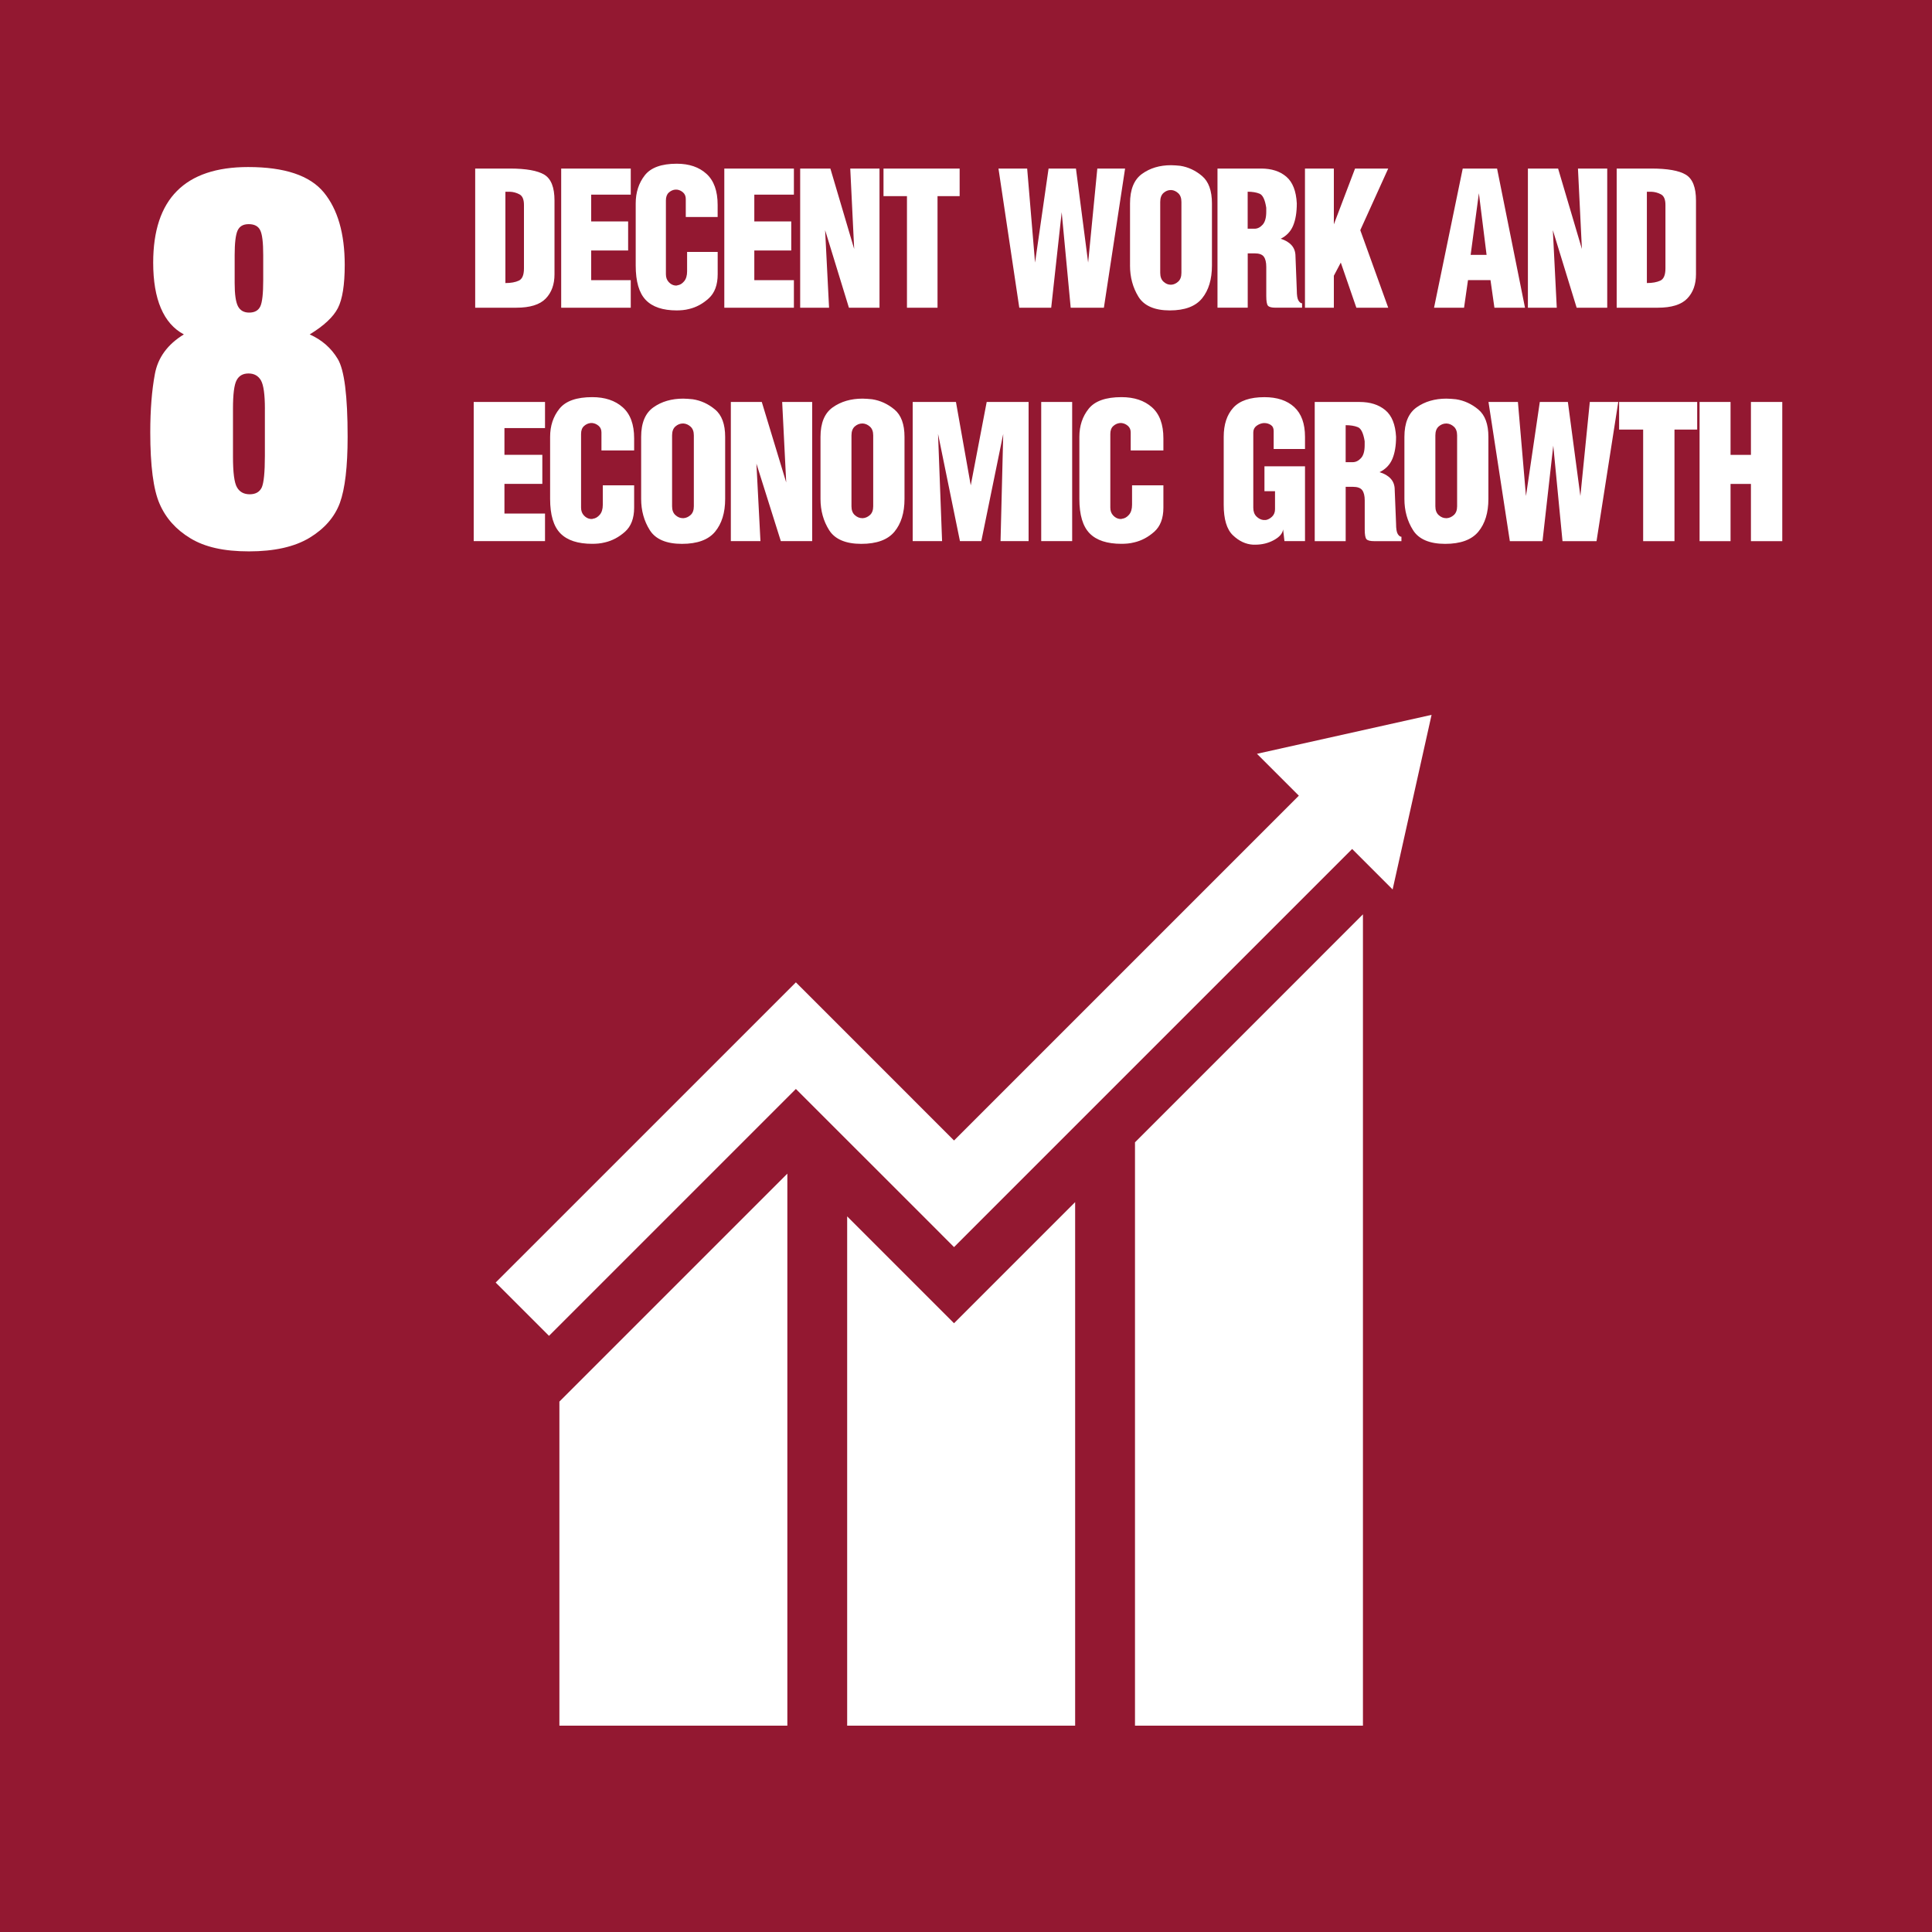
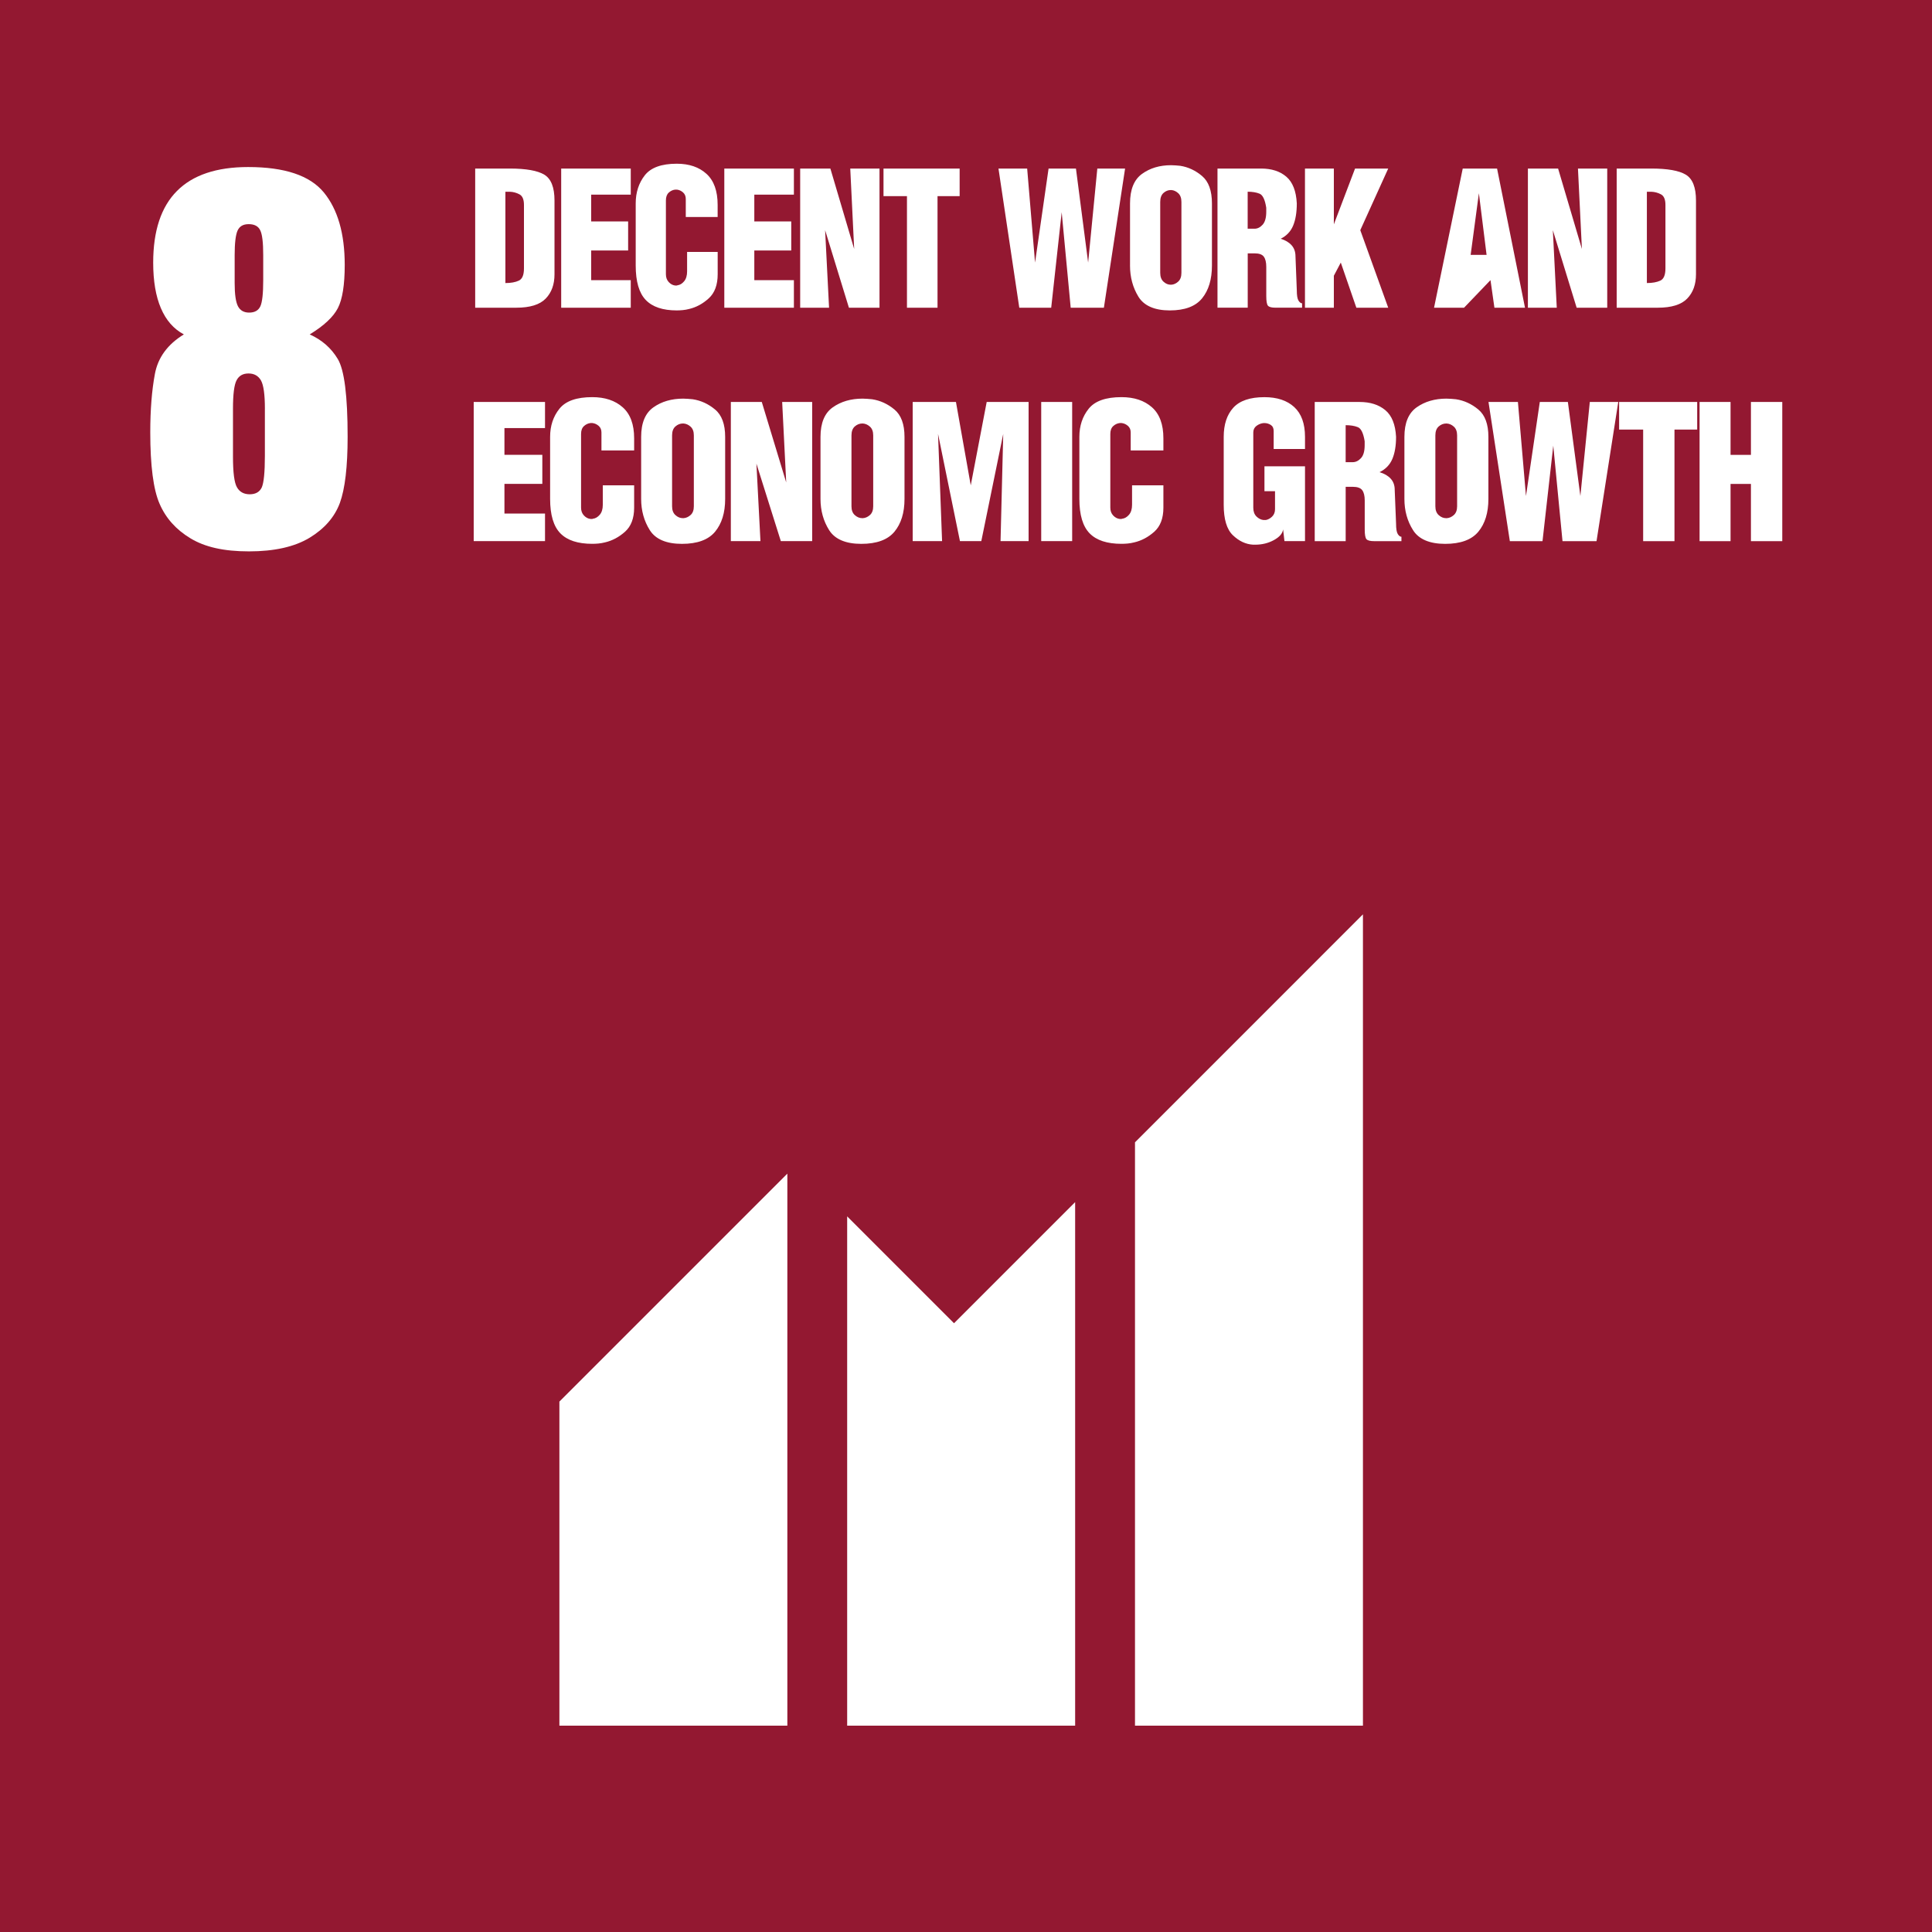
<svg xmlns="http://www.w3.org/2000/svg" width="100" height="100" viewBox="0 0 100 100" fill="none">
  <rect x="0" y="0" width="100" height="100" fill="#808080" stroke="none" />
  <g clip-path="url(#clip0_208_407)">
    <path d="M100 0H0V100H100V0Z" fill="#931831" />
-     <path fill-rule="evenodd" clip-rule="evenodd" d="M25.656 66.384L39.816 52.225L41.195 50.846L42.575 52.225L49.381 59.032L67.228 41.184L65.06 39.017L74.098 37.001L72.082 46.039L69.987 43.943L50.76 63.169L49.381 64.55L48.002 63.169L41.195 56.364L28.416 69.143L25.656 66.384Z" fill="white" />
    <path fill-rule="evenodd" clip-rule="evenodd" d="M28.954 89.319H40.753V60.747L28.954 72.546V89.318V89.319ZM58.747 89.319H70.546V47.326L58.747 59.126V89.321V89.319ZM43.85 89.319H55.649V62.222L52.73 65.14L49.38 68.491L46.029 65.14L43.849 62.959V89.319H43.85Z" fill="white" />
    <path fill-rule="evenodd" clip-rule="evenodd" d="M24.596 15.927V8.724H26.382C27.23 8.724 27.828 8.831 28.177 9.043C28.526 9.256 28.701 9.701 28.701 10.379V14.197C28.701 14.723 28.549 15.143 28.244 15.456C27.94 15.77 27.432 15.927 26.721 15.927H24.595H24.596ZM26.159 14.651C26.444 14.651 26.675 14.609 26.853 14.526C27.032 14.443 27.12 14.232 27.12 13.893V10.605C27.12 10.324 27.042 10.142 26.887 10.059C26.732 9.976 26.563 9.93 26.382 9.924H26.159V14.651ZM29.047 15.927V8.724H32.648V10.076H30.6V11.46H32.512V12.964H30.6V14.5H32.648V15.927H29.047ZM35.564 13.039H37.147V14.197C37.147 14.745 36.993 15.16 36.686 15.441C36.379 15.721 36.041 15.905 35.672 15.992C35.562 16.021 35.451 16.04 35.341 16.051C35.231 16.061 35.127 16.067 35.03 16.067C34.306 16.067 33.77 15.887 33.424 15.526C33.077 15.165 32.904 14.57 32.904 13.741V10.529C32.904 9.959 33.062 9.474 33.375 9.073C33.689 8.673 34.241 8.474 35.03 8.474C35.67 8.474 36.184 8.648 36.568 8.999C36.953 9.349 37.145 9.884 37.145 10.605V11.232H35.496V10.302C35.496 10.157 35.449 10.044 35.355 9.96C35.262 9.878 35.156 9.829 35.041 9.815H34.943C34.82 9.829 34.71 9.882 34.613 9.971C34.516 10.062 34.467 10.197 34.467 10.376V14.194C34.467 14.359 34.516 14.494 34.613 14.599C34.71 14.704 34.82 14.763 34.943 14.778H35.031C35.044 14.778 35.054 14.774 35.06 14.767C35.19 14.753 35.306 14.685 35.409 14.561C35.513 14.439 35.564 14.266 35.564 14.042V13.035V13.039ZM37.49 15.927V8.724H41.092V10.076H39.043V11.46H40.955V12.964H39.043V14.5H41.092V15.927H37.49ZM41.417 15.927V8.724H42.98L44.212 12.888L44.009 8.724H45.523V15.927H43.94L42.708 11.914L42.912 15.927H41.417ZM46.944 15.927V10.152H45.73V8.724H49.671V10.152H48.526V15.927H46.943H46.944Z" fill="white" />
    <path fill-rule="evenodd" clip-rule="evenodd" d="M24.519 28.009V20.806H28.21V22.158H26.11V23.542H28.071V25.046H26.11V26.582H28.21V28.009H24.519ZM31.201 25.121H32.823V26.279C32.823 26.827 32.665 27.242 32.35 27.523C32.035 27.803 31.689 27.987 31.311 28.074C31.198 28.103 31.085 28.122 30.972 28.133C30.86 28.143 30.753 28.148 30.654 28.148C29.911 28.148 29.362 27.969 29.007 27.608C28.652 27.247 28.474 26.652 28.474 25.823V22.611C28.474 22.041 28.635 21.556 28.957 21.155C29.278 20.755 29.844 20.556 30.654 20.556C31.31 20.556 31.836 20.73 32.231 21.081C32.626 21.43 32.823 21.966 32.823 22.687V23.314H31.131V22.384C31.131 22.239 31.083 22.127 30.987 22.043C30.891 21.96 30.782 21.911 30.664 21.897H30.564C30.438 21.911 30.325 21.964 30.226 22.054C30.126 22.145 30.076 22.28 30.076 22.46V26.277C30.076 26.443 30.126 26.578 30.226 26.683C30.325 26.788 30.438 26.847 30.564 26.861H30.654C30.667 26.861 30.677 26.857 30.684 26.851C30.816 26.836 30.936 26.768 31.042 26.645C31.148 26.523 31.201 26.349 31.201 26.125V25.119V25.121ZM33.186 25.825V22.612C33.186 21.89 33.399 21.381 33.823 21.082C34.246 20.783 34.761 20.633 35.365 20.633C35.445 20.633 35.526 20.637 35.609 20.644C35.691 20.65 35.773 20.658 35.853 20.665C36.278 20.729 36.664 20.906 37.011 21.195C37.359 21.483 37.534 21.956 37.534 22.612V25.825C37.534 26.538 37.359 27.104 37.011 27.523C36.664 27.941 36.092 28.15 35.295 28.15C34.498 28.15 33.932 27.914 33.634 27.441C33.336 26.969 33.186 26.429 33.186 25.825ZM34.787 22.537V26.204C34.787 26.406 34.845 26.559 34.962 26.663C35.077 26.768 35.206 26.82 35.345 26.82H35.375C35.508 26.813 35.631 26.759 35.744 26.658C35.857 26.557 35.913 26.406 35.913 26.204V22.537C35.913 22.335 35.857 22.184 35.744 22.083C35.631 21.982 35.509 21.928 35.375 21.92H35.345C35.206 21.92 35.077 21.97 34.962 22.071C34.845 22.172 34.787 22.327 34.787 22.536V22.537ZM37.828 28.009V20.806H39.43L40.694 24.97L40.485 20.806H42.038V28.009H40.416L39.152 23.997L39.361 28.009H37.828ZM42.469 25.825V22.612C42.469 21.89 42.682 21.381 43.106 21.082C43.53 20.783 44.044 20.633 44.648 20.633C44.728 20.633 44.809 20.637 44.892 20.644C44.974 20.65 45.056 20.658 45.136 20.665C45.561 20.729 45.947 20.906 46.295 21.195C46.642 21.483 46.817 21.956 46.817 22.612V25.825C46.817 26.538 46.642 27.104 46.295 27.523C45.947 27.941 45.375 28.15 44.578 28.15C43.782 28.15 43.215 27.914 42.917 27.441C42.619 26.969 42.469 26.429 42.469 25.825ZM44.072 22.537V26.204C44.072 26.406 44.129 26.559 44.246 26.663C44.363 26.768 44.49 26.82 44.629 26.82H44.66C44.792 26.813 44.915 26.759 45.028 26.658C45.141 26.557 45.197 26.406 45.197 26.204V22.537C45.197 22.335 45.141 22.184 45.028 22.083C44.915 21.982 44.793 21.928 44.66 21.92H44.629C44.49 21.92 44.363 21.97 44.246 22.071C44.131 22.172 44.072 22.327 44.072 22.536V22.537ZM47.241 28.009V20.806H49.48L50.246 25.122L51.071 20.806H53.24V28.009H51.788L51.927 22.461L50.792 28.009H49.687L48.553 22.461L48.762 28.009H47.239H47.241ZM53.893 28.009V20.806H55.495V28.009H53.893ZM58.595 25.121H60.217V26.279C60.217 26.827 60.059 27.242 59.744 27.523C59.429 27.803 59.083 27.987 58.705 28.074C58.592 28.103 58.479 28.122 58.366 28.133C58.253 28.143 58.147 28.148 58.047 28.148C57.305 28.148 56.755 27.969 56.401 27.608C56.046 27.247 55.868 26.652 55.868 25.823V22.611C55.868 22.041 56.029 21.556 56.351 21.155C56.672 20.755 57.238 20.556 58.047 20.556C58.704 20.556 59.23 20.73 59.625 21.081C60.02 21.43 60.217 21.966 60.217 22.687V23.314H58.525V22.384C58.525 22.239 58.477 22.127 58.381 22.043C58.285 21.96 58.177 21.911 58.058 21.897H57.958C57.832 21.911 57.719 21.964 57.62 22.054C57.52 22.145 57.47 22.28 57.47 22.46V26.277C57.47 26.443 57.52 26.578 57.62 26.683C57.719 26.788 57.832 26.847 57.958 26.861H58.047C58.06 26.861 58.071 26.857 58.078 26.851C58.21 26.836 58.33 26.768 58.436 26.645C58.542 26.523 58.595 26.349 58.595 26.125V25.119V25.121Z" fill="white" />
    <path fill-rule="evenodd" clip-rule="evenodd" d="M66.412 27.405C66.386 27.613 66.226 27.797 65.935 27.956C65.643 28.115 65.32 28.193 64.97 28.193H64.861C64.483 28.172 64.134 28.01 63.816 27.706C63.498 27.403 63.339 26.877 63.339 26.128V22.612C63.339 21.971 63.504 21.468 63.836 21.103C64.168 20.739 64.705 20.557 65.448 20.557C66.104 20.557 66.618 20.728 66.99 21.07C67.361 21.413 67.547 21.926 67.547 22.612V23.239H65.925V22.309C65.925 22.165 65.876 22.06 65.776 21.995C65.676 21.931 65.567 21.898 65.448 21.898H65.398C65.265 21.913 65.145 21.961 65.034 22.044C64.925 22.127 64.87 22.241 64.87 22.385V26.279C64.87 26.473 64.925 26.625 65.034 26.733C65.143 26.84 65.265 26.902 65.398 26.916H65.517C65.637 26.894 65.746 26.835 65.845 26.738C65.945 26.641 65.995 26.512 65.995 26.354V25.423H65.448V24.136H67.547V28.008H66.483L66.413 27.402L66.412 27.405ZM68.05 28.01V20.806H70.369C70.92 20.806 71.364 20.947 71.702 21.228C72.041 21.509 72.226 21.971 72.26 22.612C72.26 23.074 72.195 23.456 72.066 23.759C71.936 24.062 71.715 24.289 71.404 24.44C71.65 24.512 71.843 24.624 71.982 24.776C72.121 24.927 72.19 25.119 72.19 25.35L72.26 27.102C72.26 27.368 72.29 27.549 72.349 27.642C72.408 27.735 72.472 27.783 72.538 27.783V28.01H71.125C70.919 28.01 70.786 27.976 70.727 27.907C70.668 27.839 70.638 27.671 70.638 27.405V25.901C70.638 25.663 70.594 25.486 70.508 25.371C70.421 25.255 70.258 25.197 70.02 25.197H69.652V28.01H68.05ZM69.651 23.922H70.018C70.171 23.922 70.312 23.854 70.441 23.716C70.571 23.579 70.635 23.355 70.635 23.045V22.839C70.568 22.421 70.451 22.178 70.282 22.11C70.113 22.041 69.903 22.007 69.651 22.007V23.922ZM72.692 25.825V22.612C72.692 21.89 72.904 21.381 73.328 21.082C73.752 20.783 74.266 20.633 74.87 20.633C74.95 20.633 75.031 20.637 75.114 20.644C75.197 20.65 75.278 20.658 75.358 20.665C75.782 20.729 76.169 20.906 76.517 21.195C76.865 21.484 77.039 21.956 77.039 22.612V25.825C77.039 26.538 76.865 27.104 76.517 27.523C76.169 27.941 75.597 28.15 74.8 28.15C74.004 28.15 73.437 27.914 73.139 27.441C72.84 26.969 72.692 26.43 72.692 25.825ZM74.294 22.537V26.204C74.294 26.406 74.352 26.559 74.468 26.663C74.584 26.768 74.712 26.821 74.852 26.821H74.882C75.014 26.813 75.138 26.759 75.251 26.658C75.363 26.557 75.42 26.406 75.42 26.204V22.537C75.42 22.335 75.363 22.184 75.251 22.083C75.138 21.982 75.016 21.928 74.882 21.921H74.852C74.712 21.921 74.585 21.971 74.468 22.072C74.353 22.173 74.294 22.327 74.294 22.536V22.537ZM78.149 28.01L77.044 20.806H78.567L78.984 25.674L79.7 20.806H81.153L81.8 25.674L82.288 20.806H83.761L82.636 28.01H80.875L80.397 23.066L79.84 28.01H78.148H78.149ZM85.049 28.01V22.234H83.805V20.806H87.846V22.234H86.671V28.01H85.049ZM87.97 28.01V20.806H89.573V23.543H90.628V20.806H92.25V28.01H90.628V25.047H89.573V28.01H87.97Z" fill="white" />
    <path fill-rule="evenodd" clip-rule="evenodd" d="M52.758 15.927L51.681 8.724H53.166L53.574 13.591L54.274 8.724H55.691L56.322 13.591L56.797 8.724H58.234L57.137 15.927H55.419L54.953 10.984L54.41 15.927H52.761H52.758ZM58.49 13.742V10.53C58.49 9.808 58.697 9.299 59.111 9C59.526 8.7 60.027 8.551 60.615 8.551C60.692 8.551 60.772 8.555 60.852 8.561C60.934 8.568 61.012 8.576 61.09 8.582C61.504 8.647 61.881 8.824 62.221 9.112C62.561 9.401 62.73 9.874 62.73 10.53V13.742C62.73 14.456 62.561 15.022 62.221 15.44C61.881 15.859 61.323 16.067 60.547 16.067C59.77 16.067 59.217 15.831 58.926 15.359C58.635 14.886 58.489 14.347 58.489 13.742H58.49ZM60.053 10.454V14.12C60.053 14.322 60.109 14.476 60.222 14.579C60.335 14.684 60.46 14.737 60.596 14.737H60.625C60.755 14.729 60.874 14.675 60.985 14.574C61.095 14.473 61.15 14.322 61.15 14.12V10.454C61.15 10.252 61.095 10.101 60.985 10C60.874 9.899 60.755 9.845 60.625 9.837H60.596C60.46 9.837 60.335 9.887 60.222 9.988C60.109 10.089 60.053 10.244 60.053 10.452V10.454ZM63.017 15.927V8.724H65.279C65.815 8.724 66.25 8.864 66.579 9.145C66.908 9.426 67.09 9.888 67.122 10.53C67.122 10.992 67.059 11.373 66.933 11.677C66.807 11.98 66.592 12.207 66.288 12.358C66.526 12.43 66.714 12.541 66.851 12.692C66.986 12.843 67.054 13.035 67.054 13.266L67.122 15.018C67.122 15.284 67.151 15.465 67.21 15.558C67.268 15.652 67.33 15.699 67.395 15.699V15.926H66.017C65.817 15.926 65.688 15.892 65.629 15.823C65.571 15.755 65.542 15.587 65.542 15.321V13.817C65.542 13.579 65.5 13.402 65.416 13.287C65.332 13.171 65.174 13.114 64.941 13.114H64.582V15.926H63.019L63.017 15.927ZM64.58 11.838H64.94C65.088 11.838 65.226 11.77 65.352 11.632C65.478 11.495 65.541 11.271 65.541 10.961V10.755C65.477 10.337 65.361 10.094 65.196 10.026C65.031 9.958 64.826 9.923 64.579 9.923V11.838H64.58ZM67.545 15.927V8.724H69.04V11.612L70.137 8.724H71.854L70.408 11.914L71.854 15.927H70.205L69.399 13.591L69.04 14.272V15.927H67.545Z" fill="white" />
-     <path fill-rule="evenodd" clip-rule="evenodd" d="M74.226 15.927L75.711 8.724H77.488L78.934 15.927H77.351L77.148 14.499H75.983L75.779 15.927H74.227H74.226ZM76.119 13.191H76.945L76.547 10.001L76.121 13.191H76.119ZM79.084 15.927V8.724H80.647L81.879 12.888L81.675 8.724H83.19V15.927H81.607L80.375 11.914L80.578 15.927H79.084ZM83.679 15.927V8.724H85.465C86.313 8.724 86.911 8.83 87.26 9.043C87.61 9.256 87.784 9.7 87.784 10.379V14.196C87.784 14.723 87.632 15.143 87.327 15.456C87.023 15.77 86.515 15.927 85.804 15.927H83.678H83.679ZM85.242 14.65C85.527 14.65 85.758 14.608 85.936 14.526C86.115 14.443 86.203 14.232 86.203 13.893V10.605C86.203 10.324 86.125 10.141 85.971 10.059C85.816 9.976 85.646 9.93 85.465 9.924H85.242V14.65Z" fill="white" />
+     <path fill-rule="evenodd" clip-rule="evenodd" d="M74.226 15.927L75.711 8.724H77.488L78.934 15.927H77.351L77.148 14.499L75.779 15.927H74.227H74.226ZM76.119 13.191H76.945L76.547 10.001L76.121 13.191H76.119ZM79.084 15.927V8.724H80.647L81.879 12.888L81.675 8.724H83.19V15.927H81.607L80.375 11.914L80.578 15.927H79.084ZM83.679 15.927V8.724H85.465C86.313 8.724 86.911 8.83 87.26 9.043C87.61 9.256 87.784 9.7 87.784 10.379V14.196C87.784 14.723 87.632 15.143 87.327 15.456C87.023 15.77 86.515 15.927 85.804 15.927H83.678H83.679ZM85.242 14.65C85.527 14.65 85.758 14.608 85.936 14.526C86.115 14.443 86.203 14.232 86.203 13.893V10.605C86.203 10.324 86.125 10.141 85.971 10.059C85.816 9.976 85.646 9.93 85.465 9.924H85.242V14.65Z" fill="white" />
    <path fill-rule="evenodd" clip-rule="evenodd" d="M16.03 17.309C16.66 17.591 17.145 18.016 17.483 18.581C17.824 19.146 17.993 20.487 17.993 22.61C17.993 24.158 17.859 25.297 17.592 26.032C17.32 26.763 16.798 27.365 16.02 27.837C15.24 28.306 14.197 28.539 12.886 28.539C11.575 28.539 10.604 28.314 9.861 27.865C9.114 27.416 8.581 26.819 8.26 26.076C7.937 25.337 7.778 24.101 7.778 22.373C7.778 21.214 7.858 20.208 8.017 19.356C8.176 18.504 8.676 17.822 9.517 17.309C8.988 17.027 8.593 16.574 8.328 15.952C8.063 15.334 7.929 14.546 7.929 13.594C7.929 11.946 8.339 10.707 9.161 9.883C9.98 9.059 11.209 8.646 12.842 8.646C14.733 8.646 16.038 9.082 16.76 9.959C17.48 10.835 17.843 12.087 17.843 13.711C17.843 14.745 17.724 15.491 17.488 15.948C17.253 16.405 16.767 16.86 16.031 17.309H16.03ZM13.624 13.201C13.624 12.552 13.573 12.123 13.468 11.917C13.367 11.707 13.168 11.602 12.874 11.602C12.58 11.602 12.396 11.715 12.294 11.94C12.197 12.162 12.146 12.582 12.146 13.2V14.654C12.146 15.232 12.203 15.628 12.316 15.85C12.432 16.071 12.625 16.18 12.896 16.18C13.182 16.18 13.374 16.071 13.476 15.854C13.575 15.64 13.624 15.191 13.624 14.512V13.2V13.201ZM13.711 21.153C13.711 20.418 13.643 19.933 13.508 19.691C13.37 19.452 13.156 19.331 12.863 19.331C12.571 19.331 12.371 19.448 12.248 19.679C12.121 19.912 12.059 20.402 12.059 21.153V23.633C12.059 24.461 12.127 24.994 12.269 25.229C12.407 25.467 12.627 25.584 12.928 25.584C13.228 25.584 13.442 25.463 13.551 25.225C13.656 24.982 13.71 24.441 13.71 23.597V21.154L13.711 21.153Z" fill="white" />
  </g>
  <defs>
    <clipPath id="clip0_208_407">
      <rect width="100" height="100" fill="white" />
    </clipPath>
  </defs>
</svg>